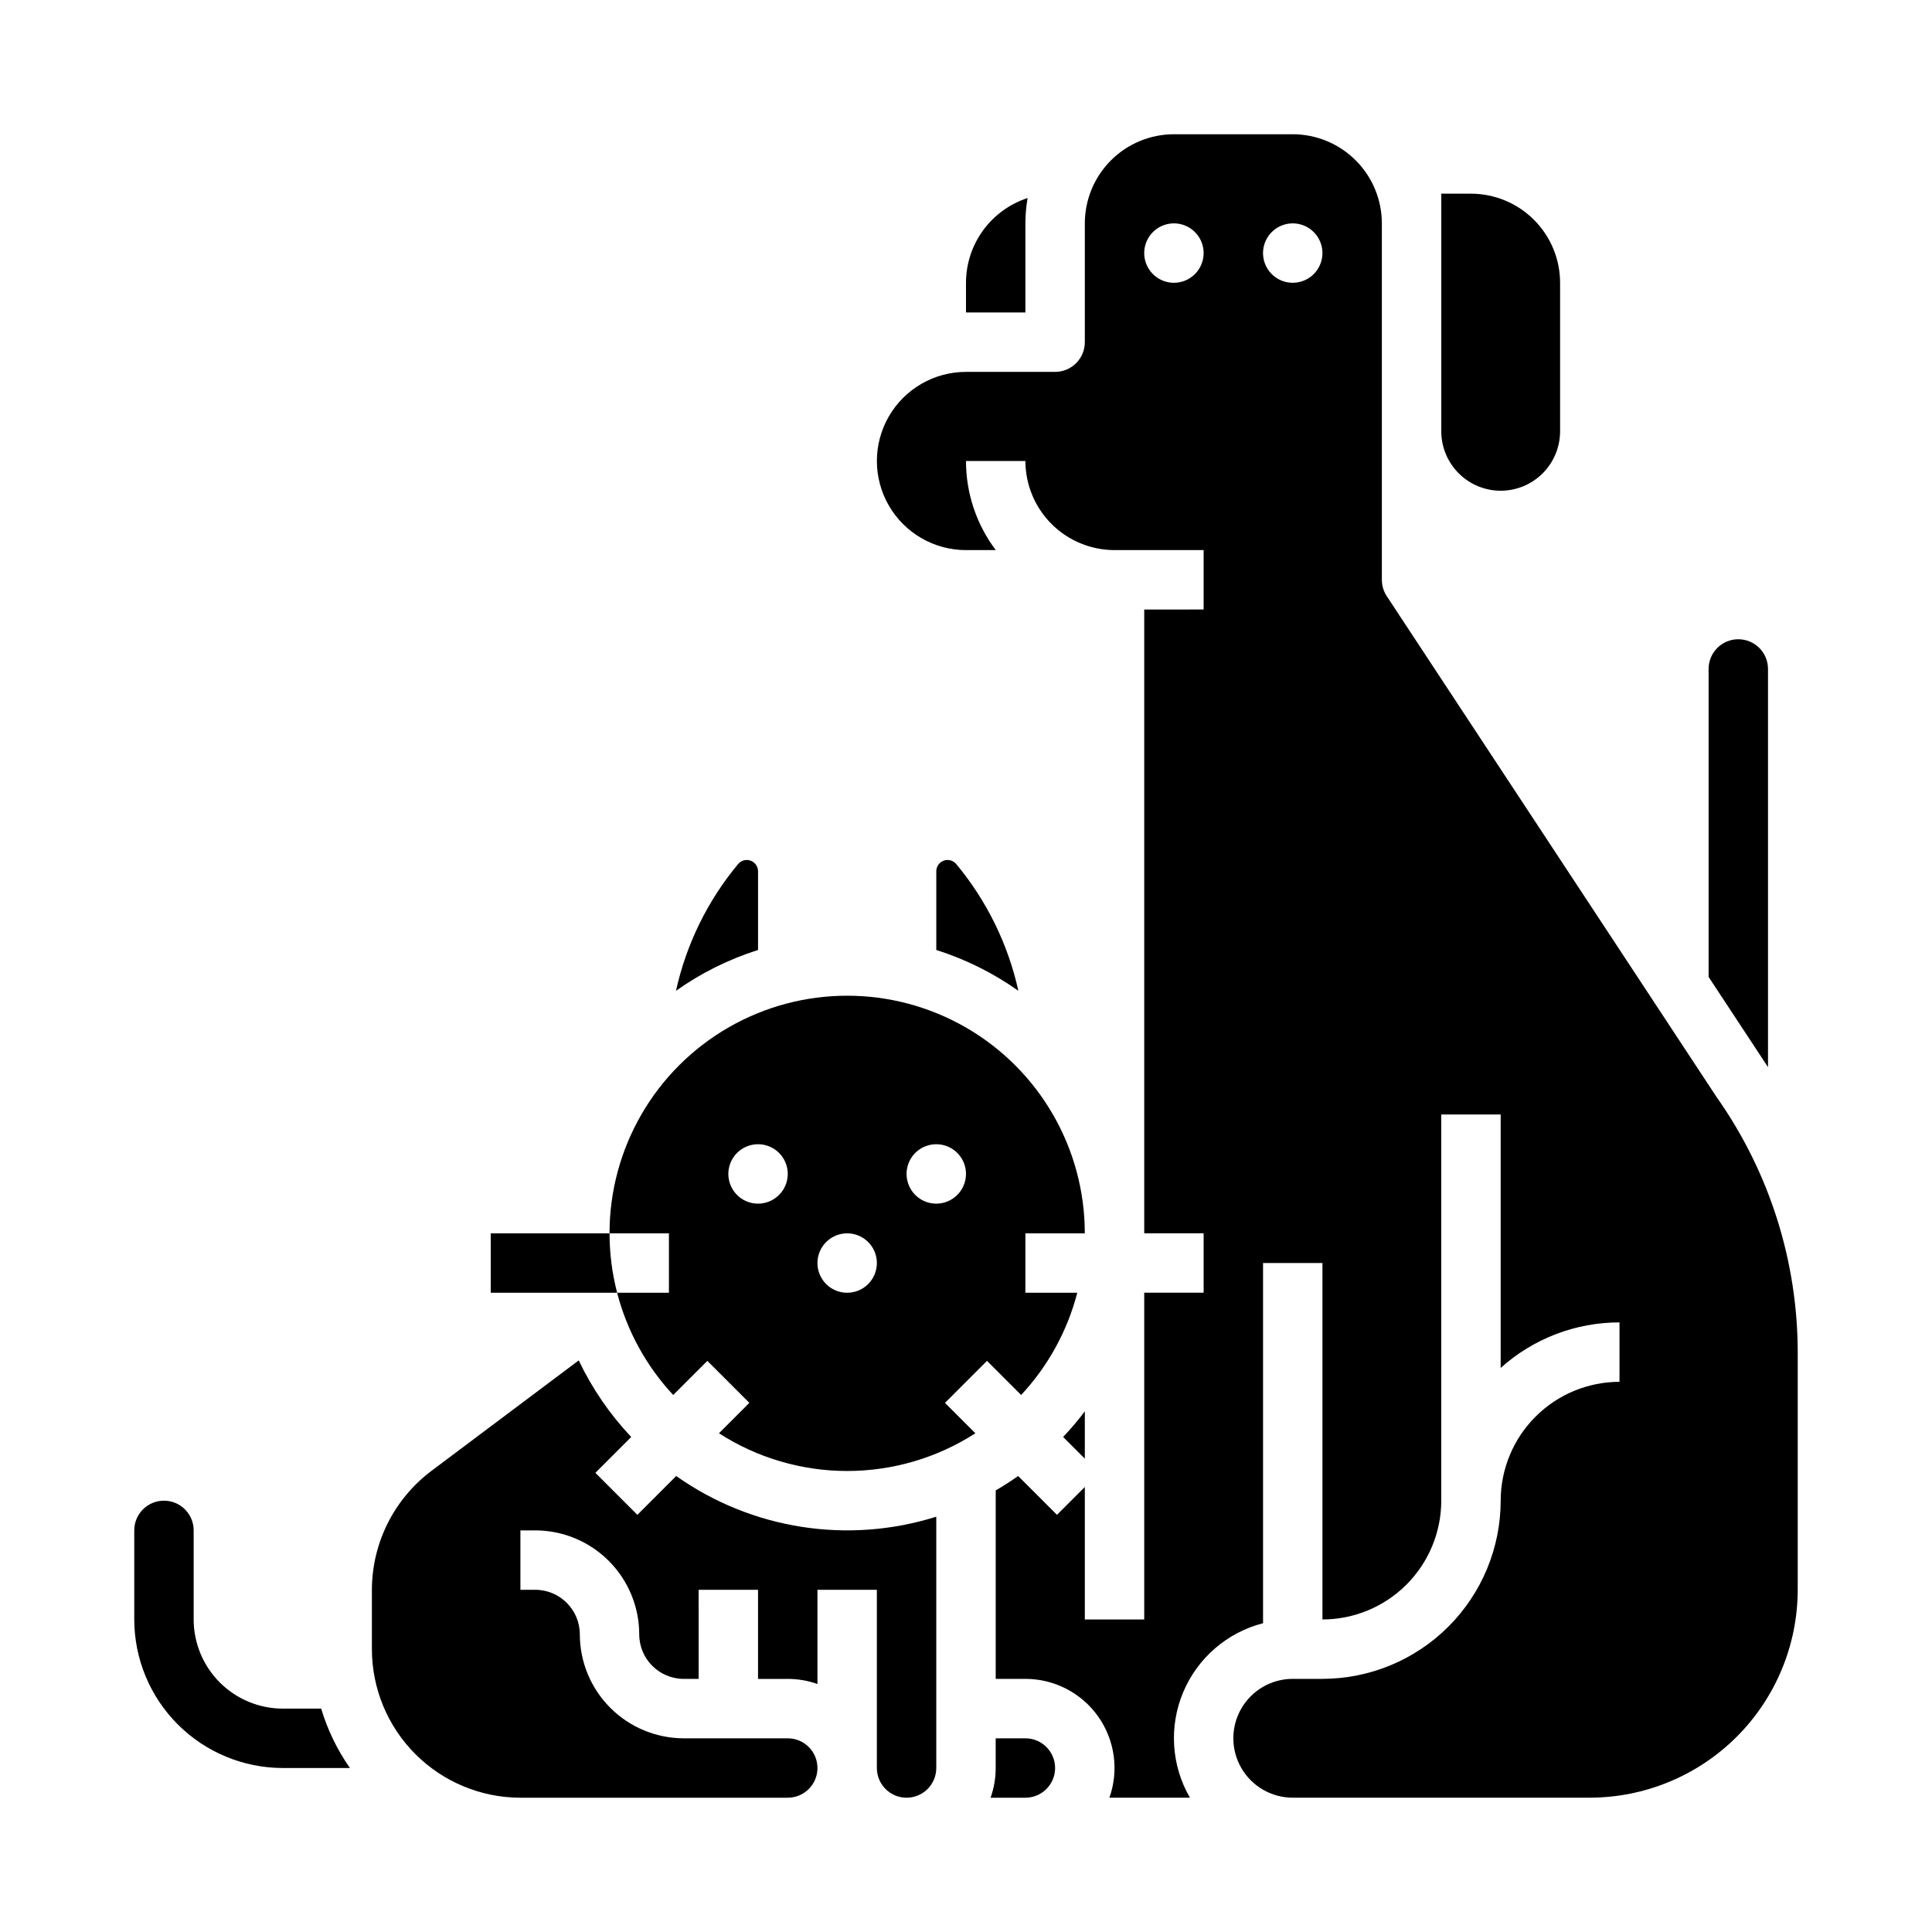
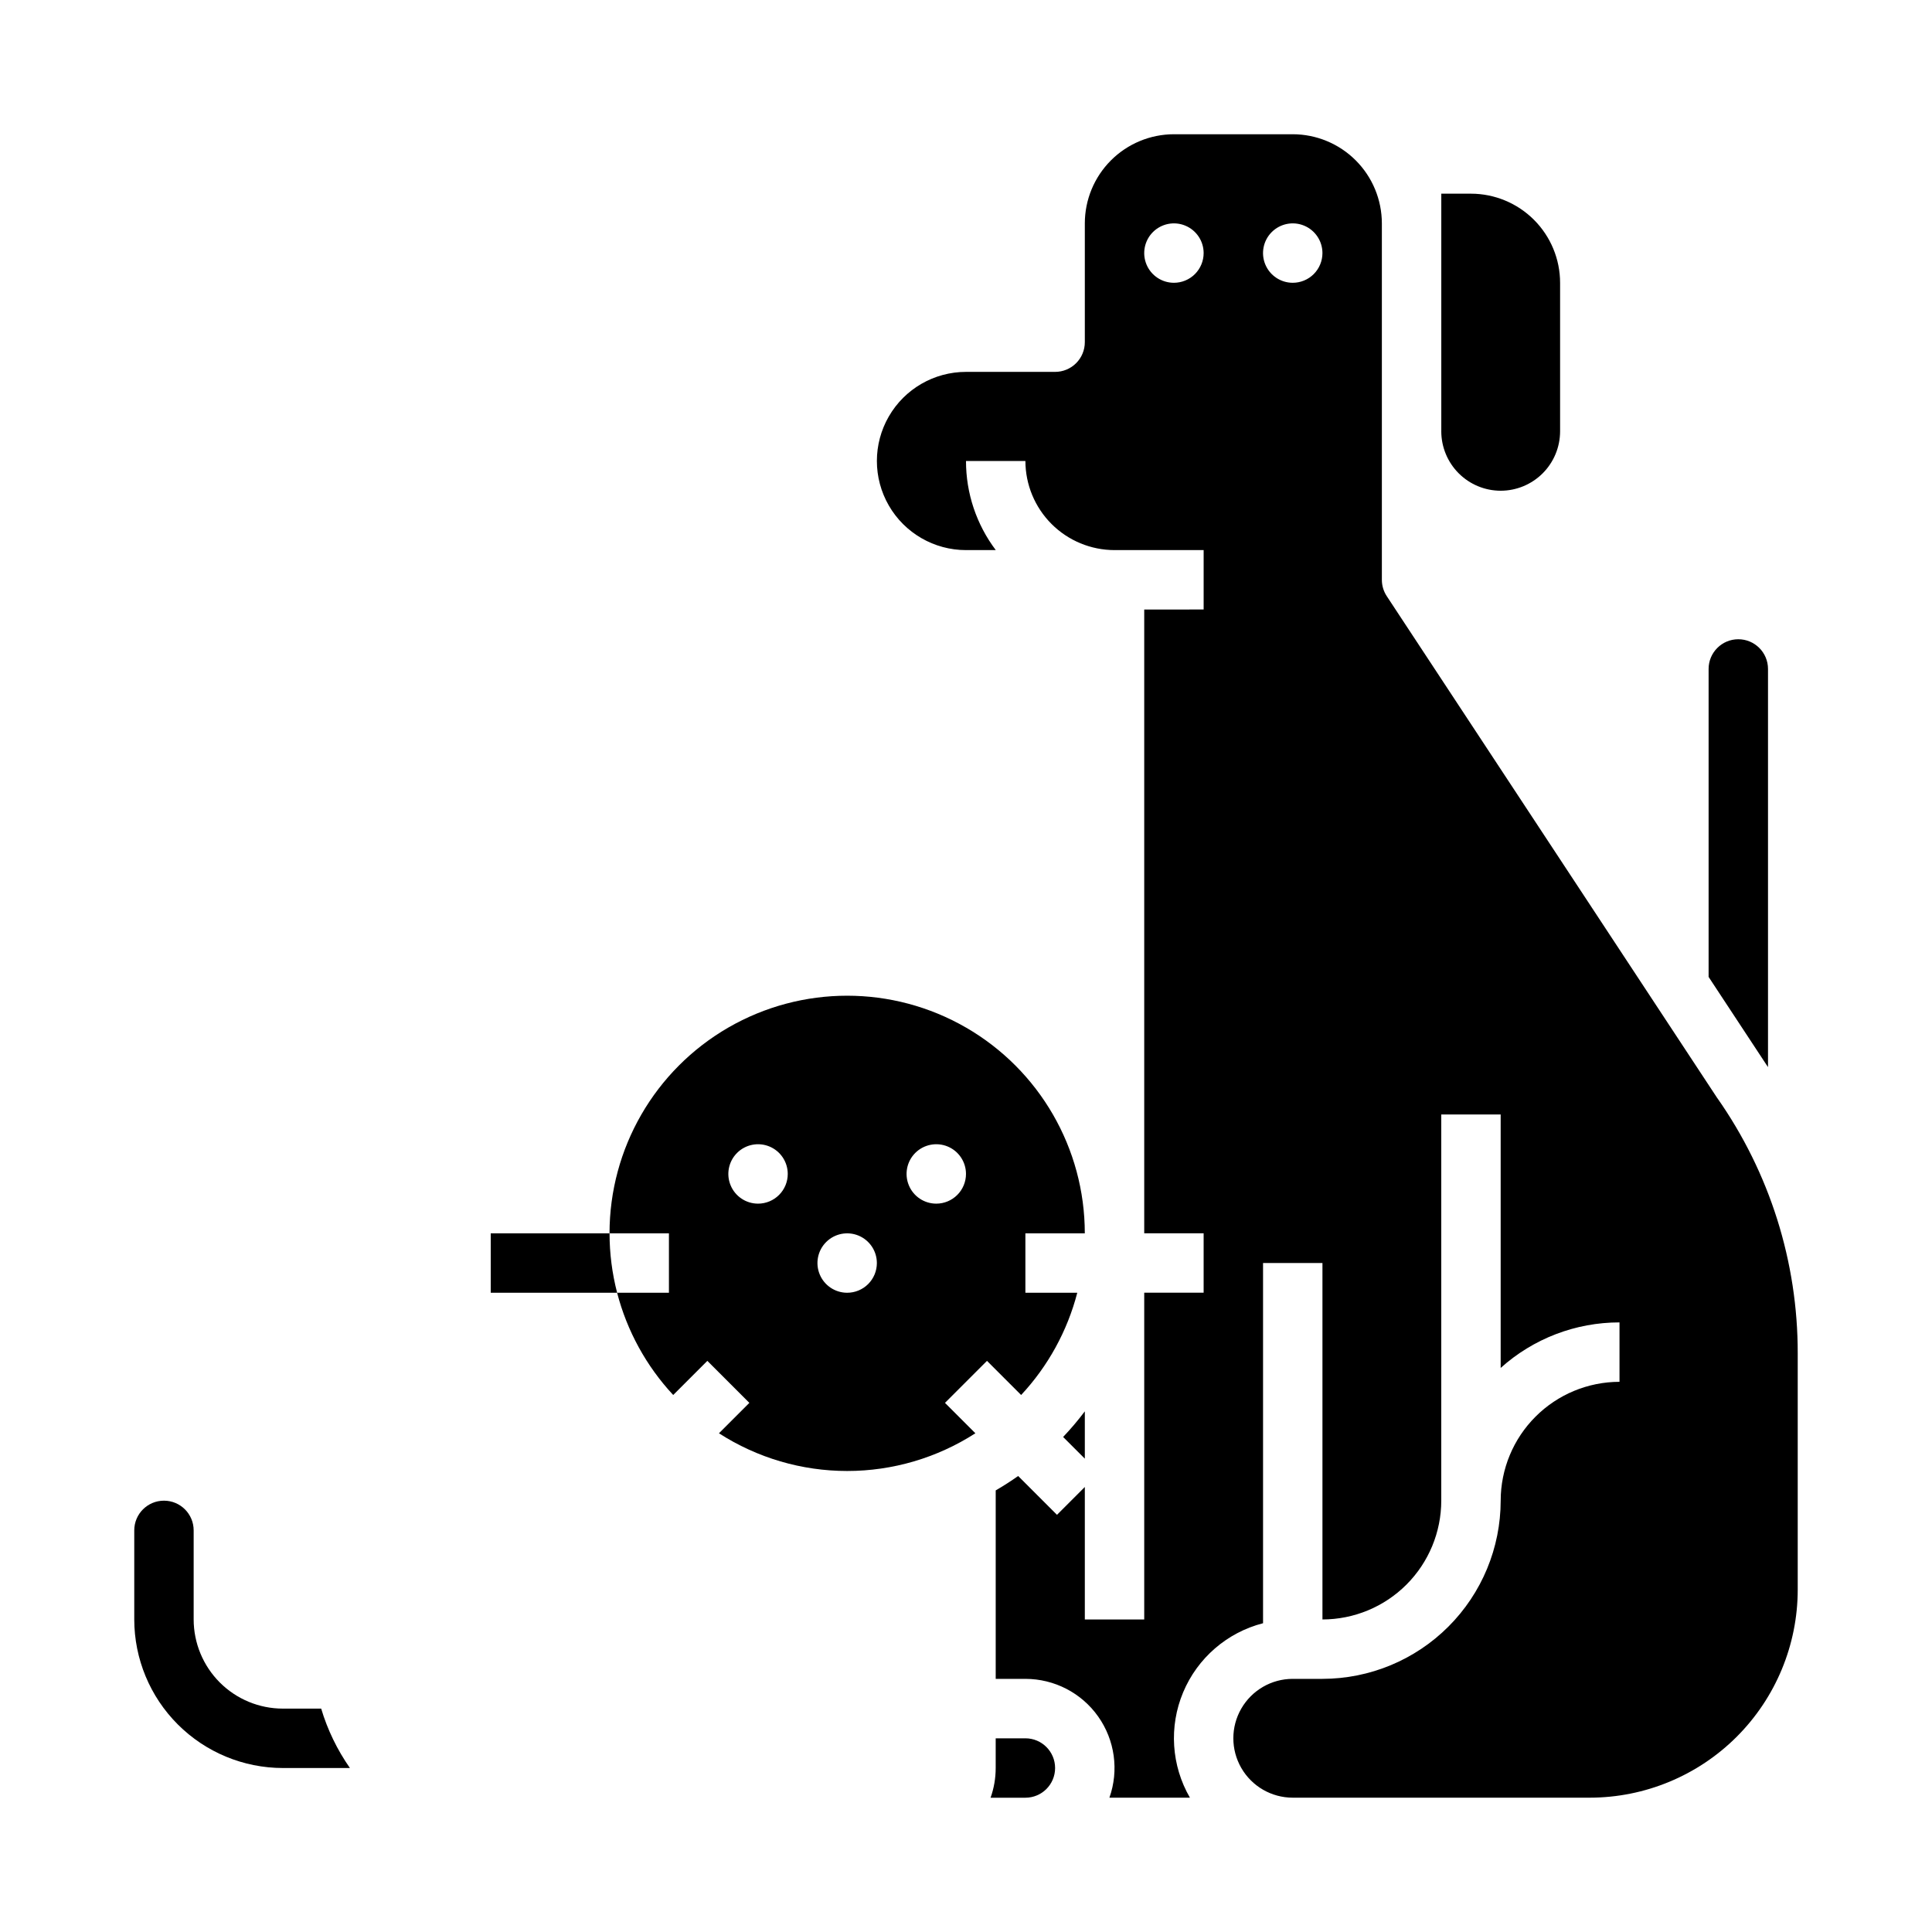
<svg xmlns="http://www.w3.org/2000/svg" fill="#000000" width="800px" height="800px" version="1.1" viewBox="144 144 512 512">
  <g>
    <path d="m274.05 470.85v15.742h33.496c-1.332-5.141-2.008-10.43-2.008-15.742z" />
-     <path d="m323.2 535.16-10.289 10.289-11.133-11.133 9.504-9.504-0.004 0.004c-5.668-6-10.359-12.848-13.91-20.297l-39.07 29.305c-9.887 7.453-15.715 19.105-15.742 31.488v15.742c0.012 10.438 4.16 20.441 11.539 27.82s17.387 11.527 27.82 11.539h70.848c4.348 0 7.871-3.523 7.871-7.871 0-4.348-3.523-7.871-7.871-7.871h-27.551c-7.305-0.008-14.309-2.914-19.473-8.078-5.168-5.168-8.07-12.172-8.078-19.477-0.008-6.516-5.293-11.797-11.809-11.805h-3.938v-15.746h3.938c7.305 0.008 14.309 2.914 19.473 8.078 5.164 5.168 8.07 12.168 8.078 19.473 0.008 6.519 5.289 11.801 11.809 11.809h3.938l-0.004-23.613h15.742v23.617h7.871l0.004-0.004c2.684 0 5.344 0.457 7.871 1.355v-24.969h15.742v47.23h0.004c0 4.348 3.523 7.871 7.871 7.871s7.871-3.523 7.871-7.871v-66.602c-23.398 7.367-48.891 3.379-68.922-10.781z" />
    <path d="m218.94 596.8c-6.262-0.008-12.262-2.5-16.691-6.926-4.426-4.43-6.918-10.43-6.926-16.691v-23.617c0-4.348-3.523-7.871-7.871-7.871s-7.871 3.523-7.871 7.871v23.617c0.012 10.434 4.164 20.438 11.543 27.816s17.383 11.531 27.816 11.543h17.793c-3.363-4.809-5.934-10.121-7.617-15.742z" />
-     <path d="m344.89 374.89c0-1.254-0.789-2.379-1.969-2.809-1.184-0.426-2.508-0.066-3.312 0.898-8.094 9.723-13.742 21.246-16.469 33.598 6.644-4.715 13.98-8.367 21.75-10.824z" />
    <path d="m612.54 426.79v-105.51c0-4.348-3.523-7.871-7.871-7.871s-7.871 3.523-7.871 7.871v81.613l15.234 23.137c0.172 0.25 0.336 0.508 0.508 0.762z" />
-     <path d="m415.74 203.2c0.004-2.254 0.199-4.5 0.586-6.719-4.742 1.547-8.875 4.551-11.809 8.582-2.934 4.035-4.516 8.891-4.519 13.879v7.871h15.742z" />
    <path d="m541.7 274.05c4.172-0.004 8.176-1.664 11.129-4.617 2.949-2.953 4.609-6.953 4.613-11.129v-39.359c-0.004-6.262-2.496-12.262-6.922-16.691-4.43-4.426-10.43-6.918-16.691-6.926h-7.871v62.977h-0.004c0.008 4.176 1.668 8.176 4.617 11.129 2.953 2.953 6.953 4.613 11.129 4.617z" />
    <path d="m431.49 530.56v-12.539c-1.789 2.371-3.707 4.637-5.75 6.793z" />
    <path d="m415.74 604.67h-7.871v7.871c0 2.684-0.457 5.344-1.355 7.871h9.227c4.348 0 7.871-3.523 7.871-7.871 0-4.348-3.523-7.871-7.871-7.871z" />
-     <path d="m397.41 372.98c-0.805-0.965-2.129-1.324-3.312-0.898-1.184 0.43-1.973 1.555-1.973 2.809v20.863c7.769 2.457 15.109 6.109 21.754 10.824-2.731-12.352-8.379-23.875-16.469-33.598z" />
    <path d="m599.07 434.96c-0.043-0.062-0.086-0.125-0.125-0.184l-87.441-132.79c-0.848-1.285-1.297-2.793-1.297-4.328v-94.465c-0.008-6.262-2.496-12.266-6.926-16.691-4.426-4.43-10.43-6.918-16.691-6.926h-31.488c-6.262 0.008-12.262 2.496-16.691 6.926-4.426 4.426-6.918 10.43-6.922 16.691v31.488c0 2.086-0.832 4.09-2.309 5.566-1.477 1.477-3.477 2.305-5.566 2.305h-23.613c-8.438 0-16.234 4.5-20.453 11.809-4.219 7.305-4.219 16.309 0 23.613 4.219 7.309 12.016 11.809 20.453 11.809h7.894-0.004c-5.129-6.801-7.902-15.094-7.891-23.613h15.742c0.008 6.258 2.496 12.262 6.926 16.691 4.426 4.426 10.43 6.914 16.691 6.922h23.617v15.742l-15.746 0.004v165.31h15.742v15.742h-15.742v86.594h-15.742v-35.109l-7.379 7.379-10.289-10.289c-1.922 1.359-3.906 2.629-5.949 3.816v49.945h7.871c7.668 0 14.859 3.719 19.285 9.98 4.426 6.262 5.535 14.281 2.977 21.508h21.336c-4.934-8.516-5.598-18.852-1.793-27.93s11.641-15.852 21.172-18.305v-95.461h15.742v94.465c8.352-0.012 16.355-3.332 22.258-9.234 5.902-5.902 9.223-13.906 9.23-22.254v-102.34h15.742v67.168h0.004c8.645-7.773 19.859-12.074 31.488-12.066v15.746c-8.348 0.008-16.352 3.328-22.254 9.234-5.906 5.902-9.227 13.906-9.234 22.254-0.016 12.523-4.996 24.527-13.852 33.383-8.852 8.855-20.859 13.836-33.383 13.848h-7.871c-5.625 0-10.82 3.004-13.633 7.875-2.812 4.871-2.812 10.871 0 15.742 2.812 4.871 8.008 7.871 13.633 7.871h78.723c14.609-0.016 28.613-5.828 38.945-16.156 10.328-10.332 16.141-24.336 16.156-38.945v-62.633c0.039-24.234-7.418-47.887-21.344-67.715zm-143.97-216.02c-3.184 0-6.055-1.918-7.273-4.859-1.215-2.941-0.543-6.328 1.707-8.578 2.254-2.25 5.637-2.926 8.578-1.707 2.945 1.219 4.863 4.09 4.863 7.273 0 2.086-0.832 4.09-2.309 5.566-1.477 1.477-3.477 2.305-5.566 2.305zm31.488 0c-3.184 0-6.055-1.918-7.273-4.859-1.219-2.941-0.543-6.328 1.707-8.578 2.254-2.25 5.637-2.926 8.578-1.707 2.941 1.219 4.859 4.09 4.859 7.273 0 2.086-0.828 4.09-2.305 5.566-1.477 1.477-3.477 2.305-5.566 2.305z" />
    <path d="m414.61 513.69c7.137-7.652 12.25-16.969 14.879-27.098h-13.75v-15.742h15.746c0-22.5-12.004-43.289-31.488-54.539-19.488-11.25-43.492-11.25-62.977 0-19.484 11.25-31.488 32.039-31.488 54.539h15.742v15.742h-13.734c2.629 10.129 7.738 19.441 14.867 27.098l9.047-9.047 11.133 11.133-8.055 8.055h-0.004c10.133 6.523 21.93 9.996 33.98 9.996s23.844-3.473 33.977-9.996l-8.055-8.055 11.133-11.133zm-69.719-50.711c-3.184 0-6.055-1.918-7.273-4.863-1.219-2.941-0.543-6.324 1.707-8.578 2.25-2.25 5.637-2.922 8.578-1.707 2.941 1.219 4.859 4.09 4.859 7.273 0 2.09-0.828 4.09-2.305 5.566-1.477 1.477-3.481 2.309-5.566 2.309zm23.617 23.617v-0.004c-3.184 0-6.055-1.918-7.273-4.859-1.219-2.941-0.547-6.328 1.707-8.578 2.25-2.25 5.637-2.926 8.578-1.707 2.941 1.219 4.859 4.09 4.859 7.273 0 2.086-0.828 4.09-2.305 5.566-1.477 1.477-3.481 2.305-5.566 2.305zm23.617-23.617h-0.004c-3.184 0-6.055-1.918-7.269-4.863-1.219-2.941-0.547-6.324 1.703-8.578 2.254-2.25 5.641-2.922 8.582-1.707 2.941 1.219 4.859 4.09 4.859 7.273 0 2.09-0.832 4.09-2.309 5.566-1.477 1.477-3.477 2.309-5.566 2.309z" />
  </g>
</svg>